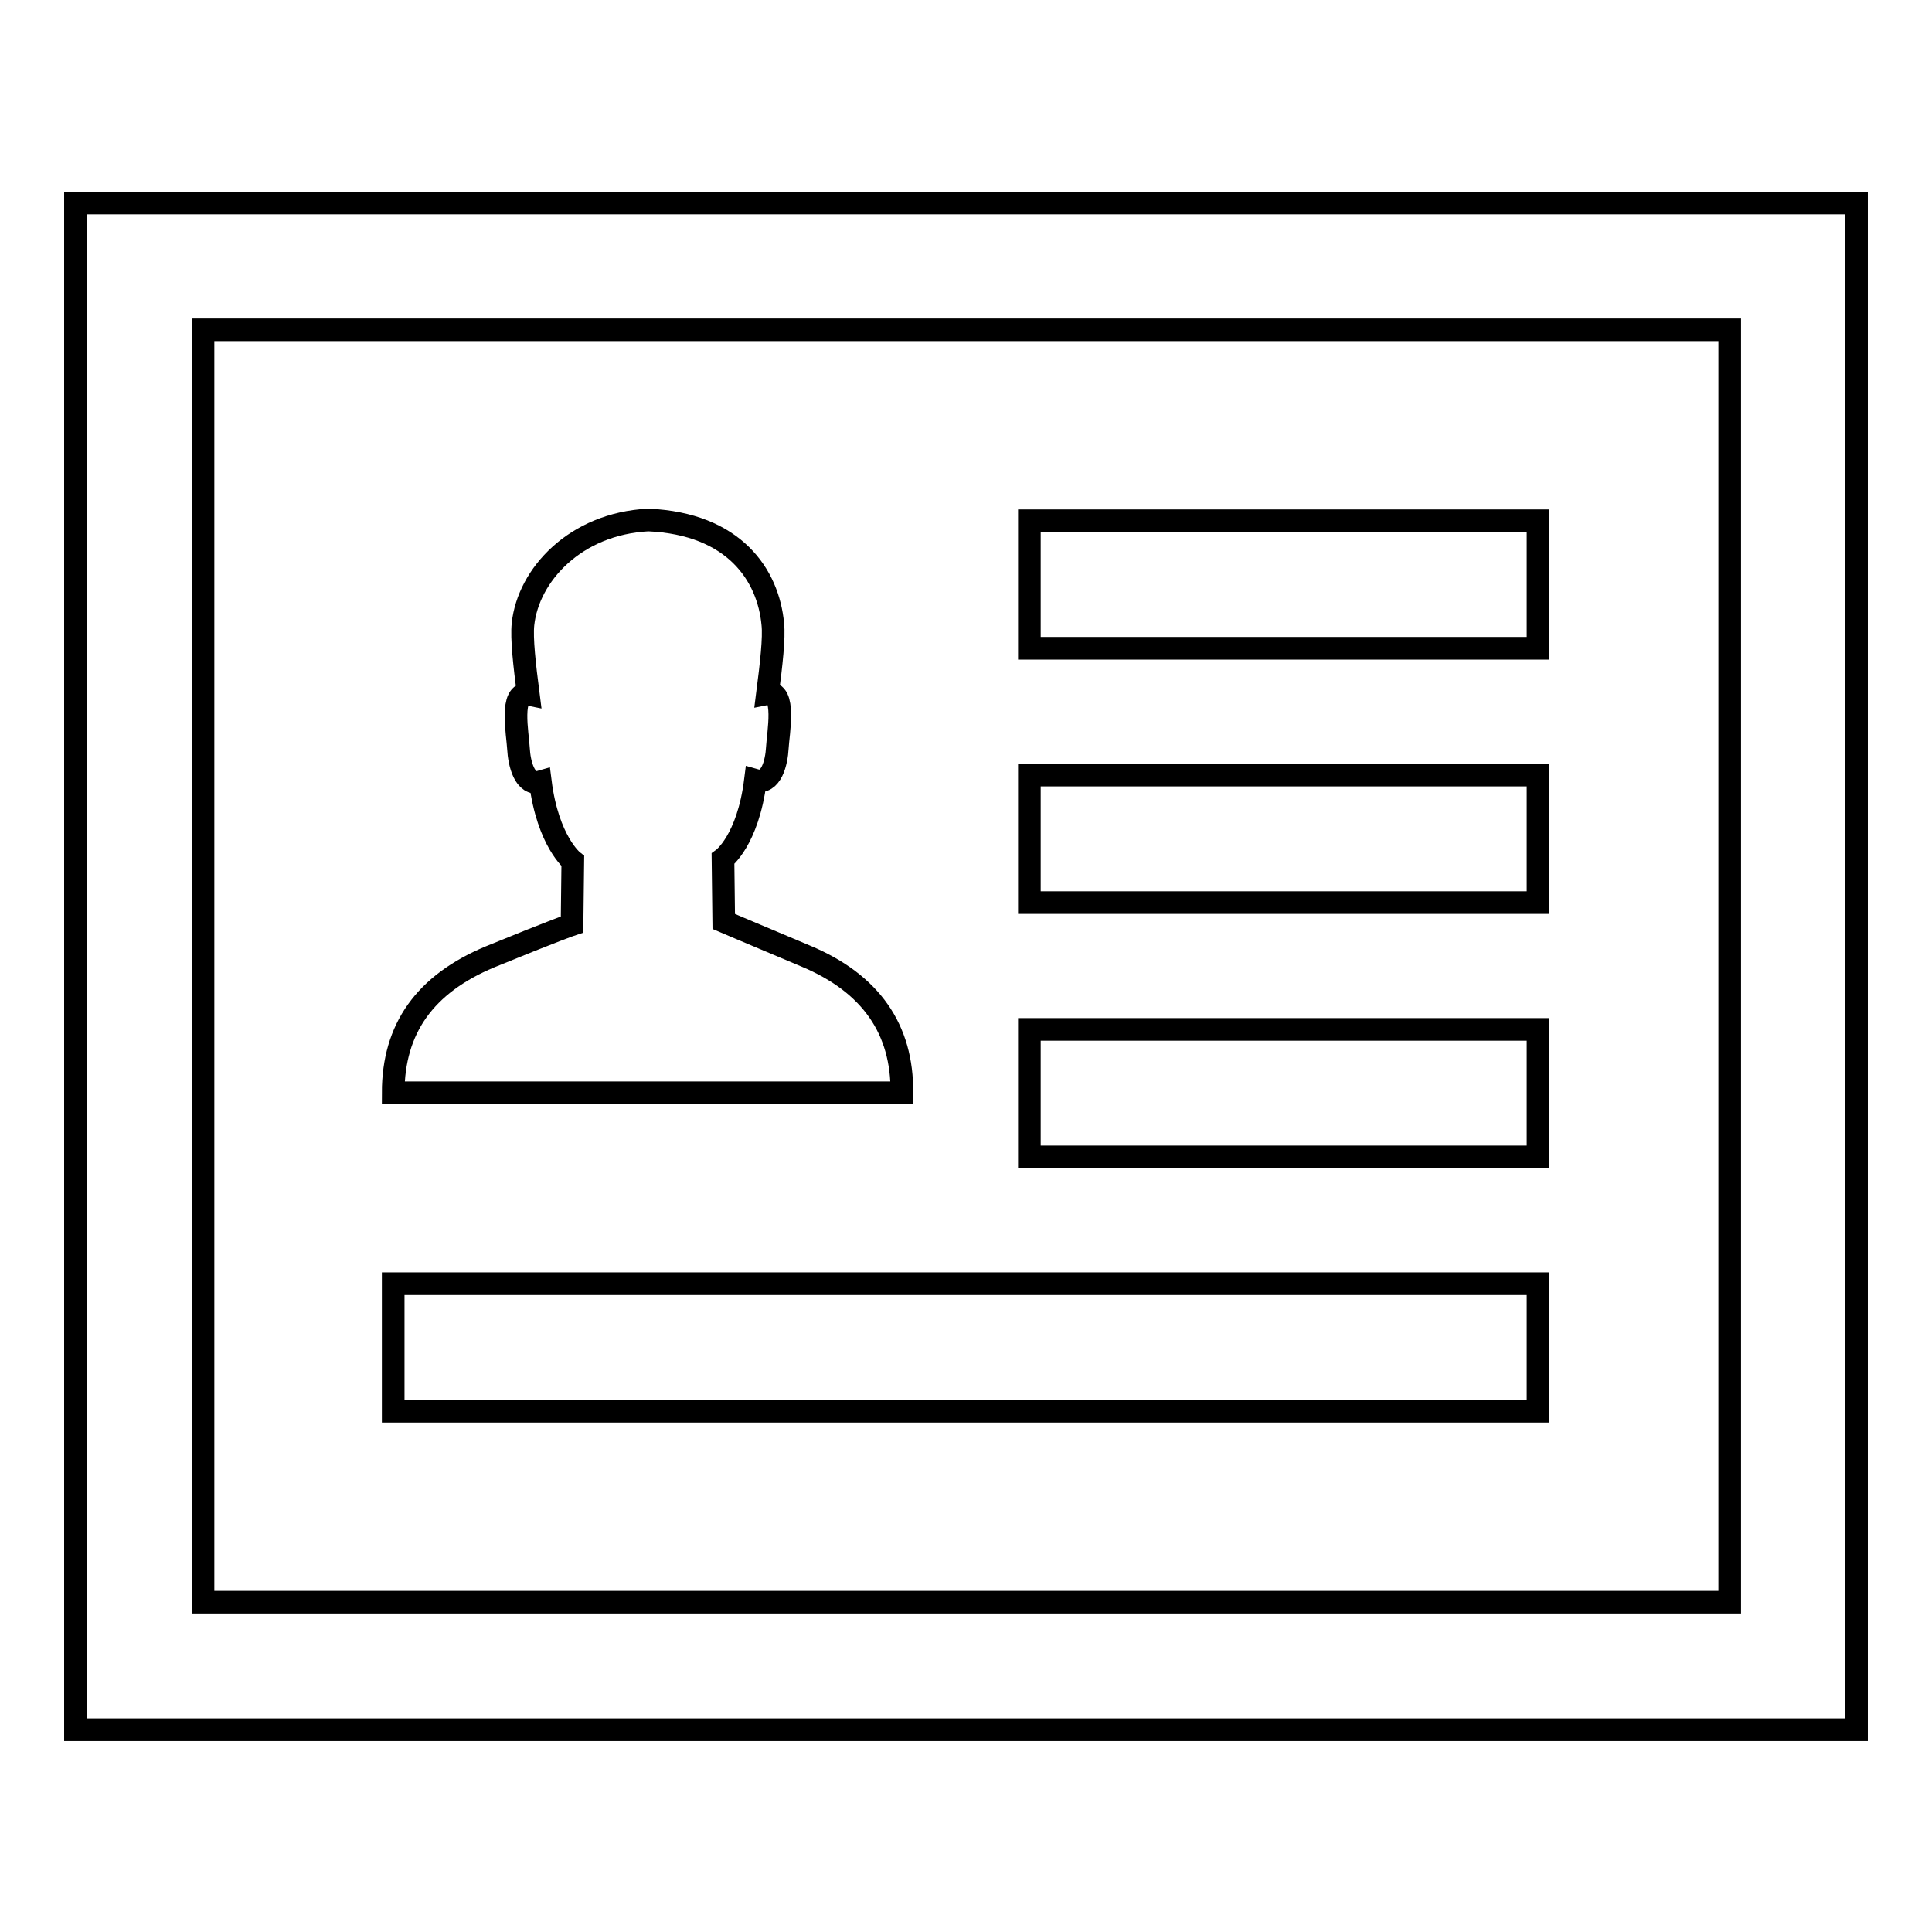
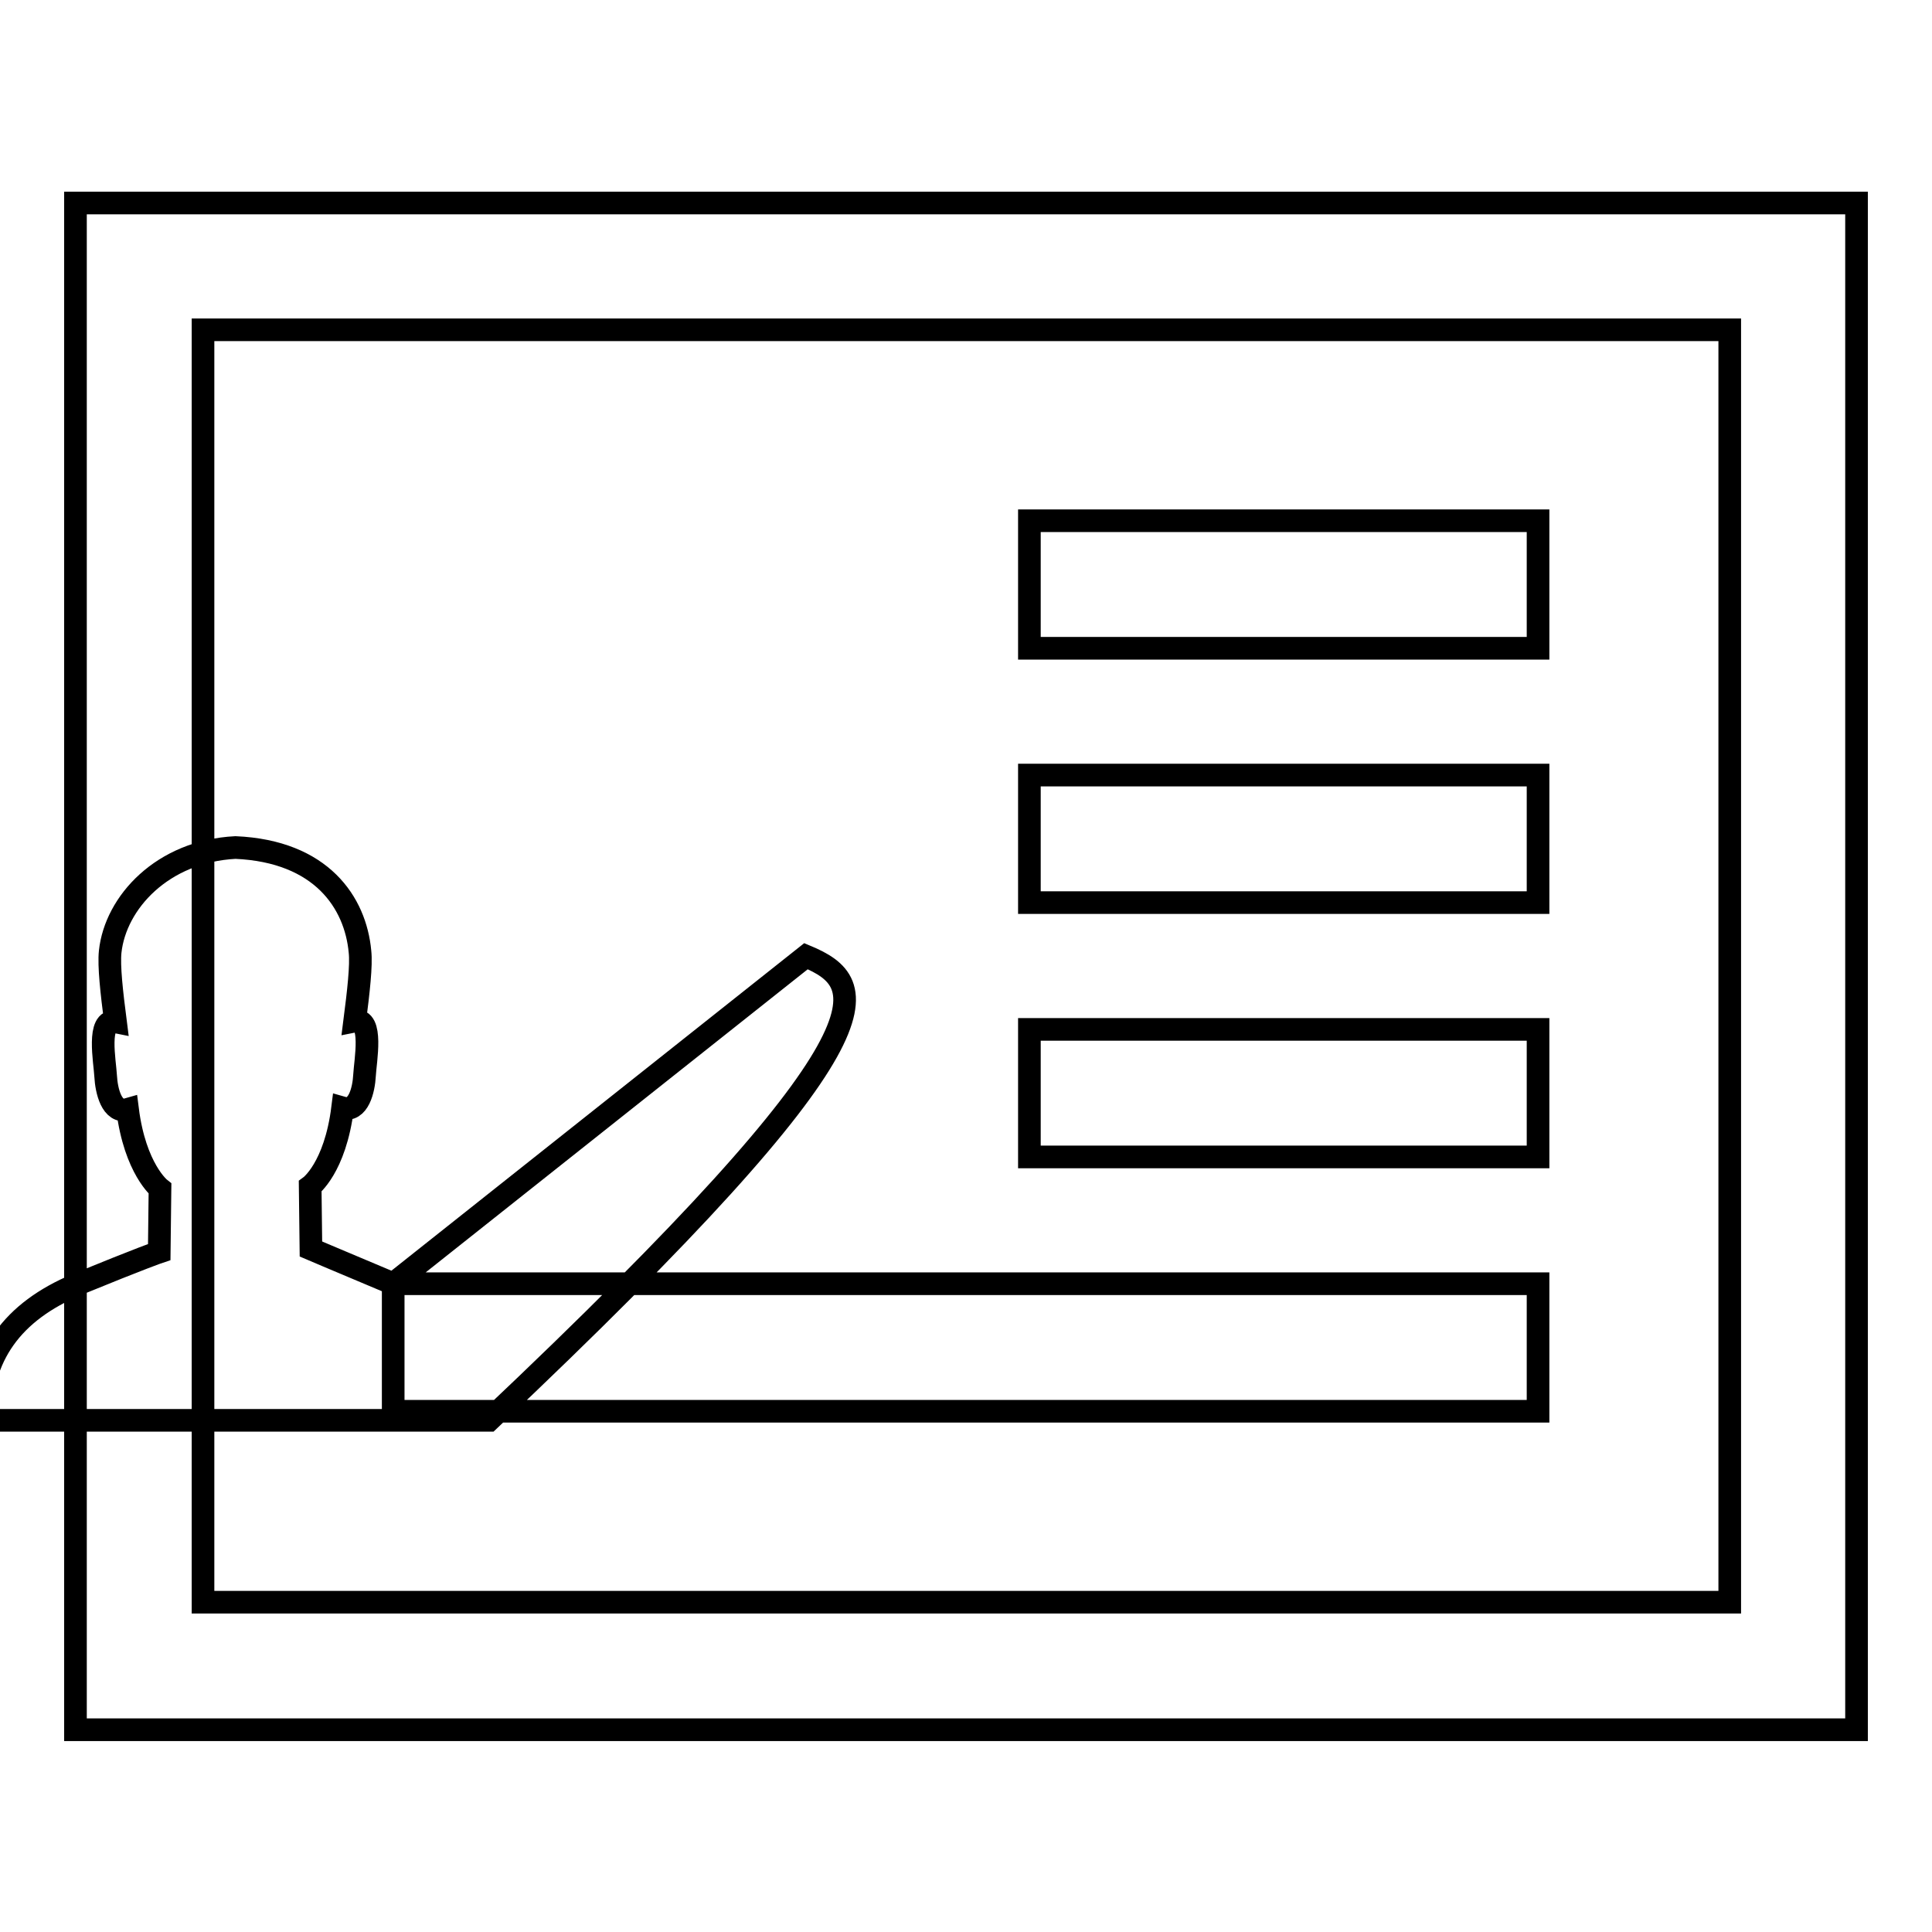
<svg xmlns="http://www.w3.org/2000/svg" version="1.1" x="0px" y="0px" viewBox="0 0 256 256" enable-background="new 0 0 256 256" xml:space="preserve">
  <g>
-     <path stroke-width="3" fill-opacity="0" stroke="#000000" d="M10,26.9v202.3h236V26.9H10z M229.1,212.3H26.9V43.7h202.3V212.3z M136.4,102.7h67.4v16.9h-67.4V102.7z  M136.4,69h67.4v16.9h-67.4V69z M136.4,136.4h67.4v16.9h-67.4V136.4z M52.1,170.1h151.7V187H52.1V170.1z M106.8,126.7 c-8.8-3.7-10.9-4.6-10.9-4.6l-0.1-8.3c0,0,3.3-2.4,4.3-10.4c2.1,0.6,2.8-2.4,2.9-4.3c0.1-1.9,1.2-7.7-1.3-7.2 c0.5-3.9,0.9-7.4,0.7-9.2c-0.6-6.5-5.1-13.3-16.5-13.8c-9.7,0.5-15.9,7.3-16.6,13.8c-0.2,1.9,0.2,5.4,0.7,9.3 c-2.5-0.5-1.4,5.3-1.3,7.2c0.1,1.9,0.8,5,2.9,4.4c1,7.9,4.3,10.5,4.3,10.5l-0.1,8.4c0,0-2.1,0.7-10.9,4.3 c-8.6,3.6-12.8,9.5-12.8,18h67.4C119.6,136.4,115.4,130.3,106.8,126.7z" />
+     <path stroke-width="3" fill-opacity="0" stroke="#000000" d="M10,26.9v202.3h236V26.9H10z M229.1,212.3H26.9V43.7h202.3V212.3z M136.4,102.7h67.4v16.9h-67.4V102.7z  M136.4,69h67.4v16.9h-67.4V69z M136.4,136.4h67.4v16.9h-67.4V136.4z M52.1,170.1h151.7V187H52.1V170.1z c-8.8-3.7-10.9-4.6-10.9-4.6l-0.1-8.3c0,0,3.3-2.4,4.3-10.4c2.1,0.6,2.8-2.4,2.9-4.3c0.1-1.9,1.2-7.7-1.3-7.2 c0.5-3.9,0.9-7.4,0.7-9.2c-0.6-6.5-5.1-13.3-16.5-13.8c-9.7,0.5-15.9,7.3-16.6,13.8c-0.2,1.9,0.2,5.4,0.7,9.3 c-2.5-0.5-1.4,5.3-1.3,7.2c0.1,1.9,0.8,5,2.9,4.4c1,7.9,4.3,10.5,4.3,10.5l-0.1,8.4c0,0-2.1,0.7-10.9,4.3 c-8.6,3.6-12.8,9.5-12.8,18h67.4C119.6,136.4,115.4,130.3,106.8,126.7z" />
  </g>
</svg>